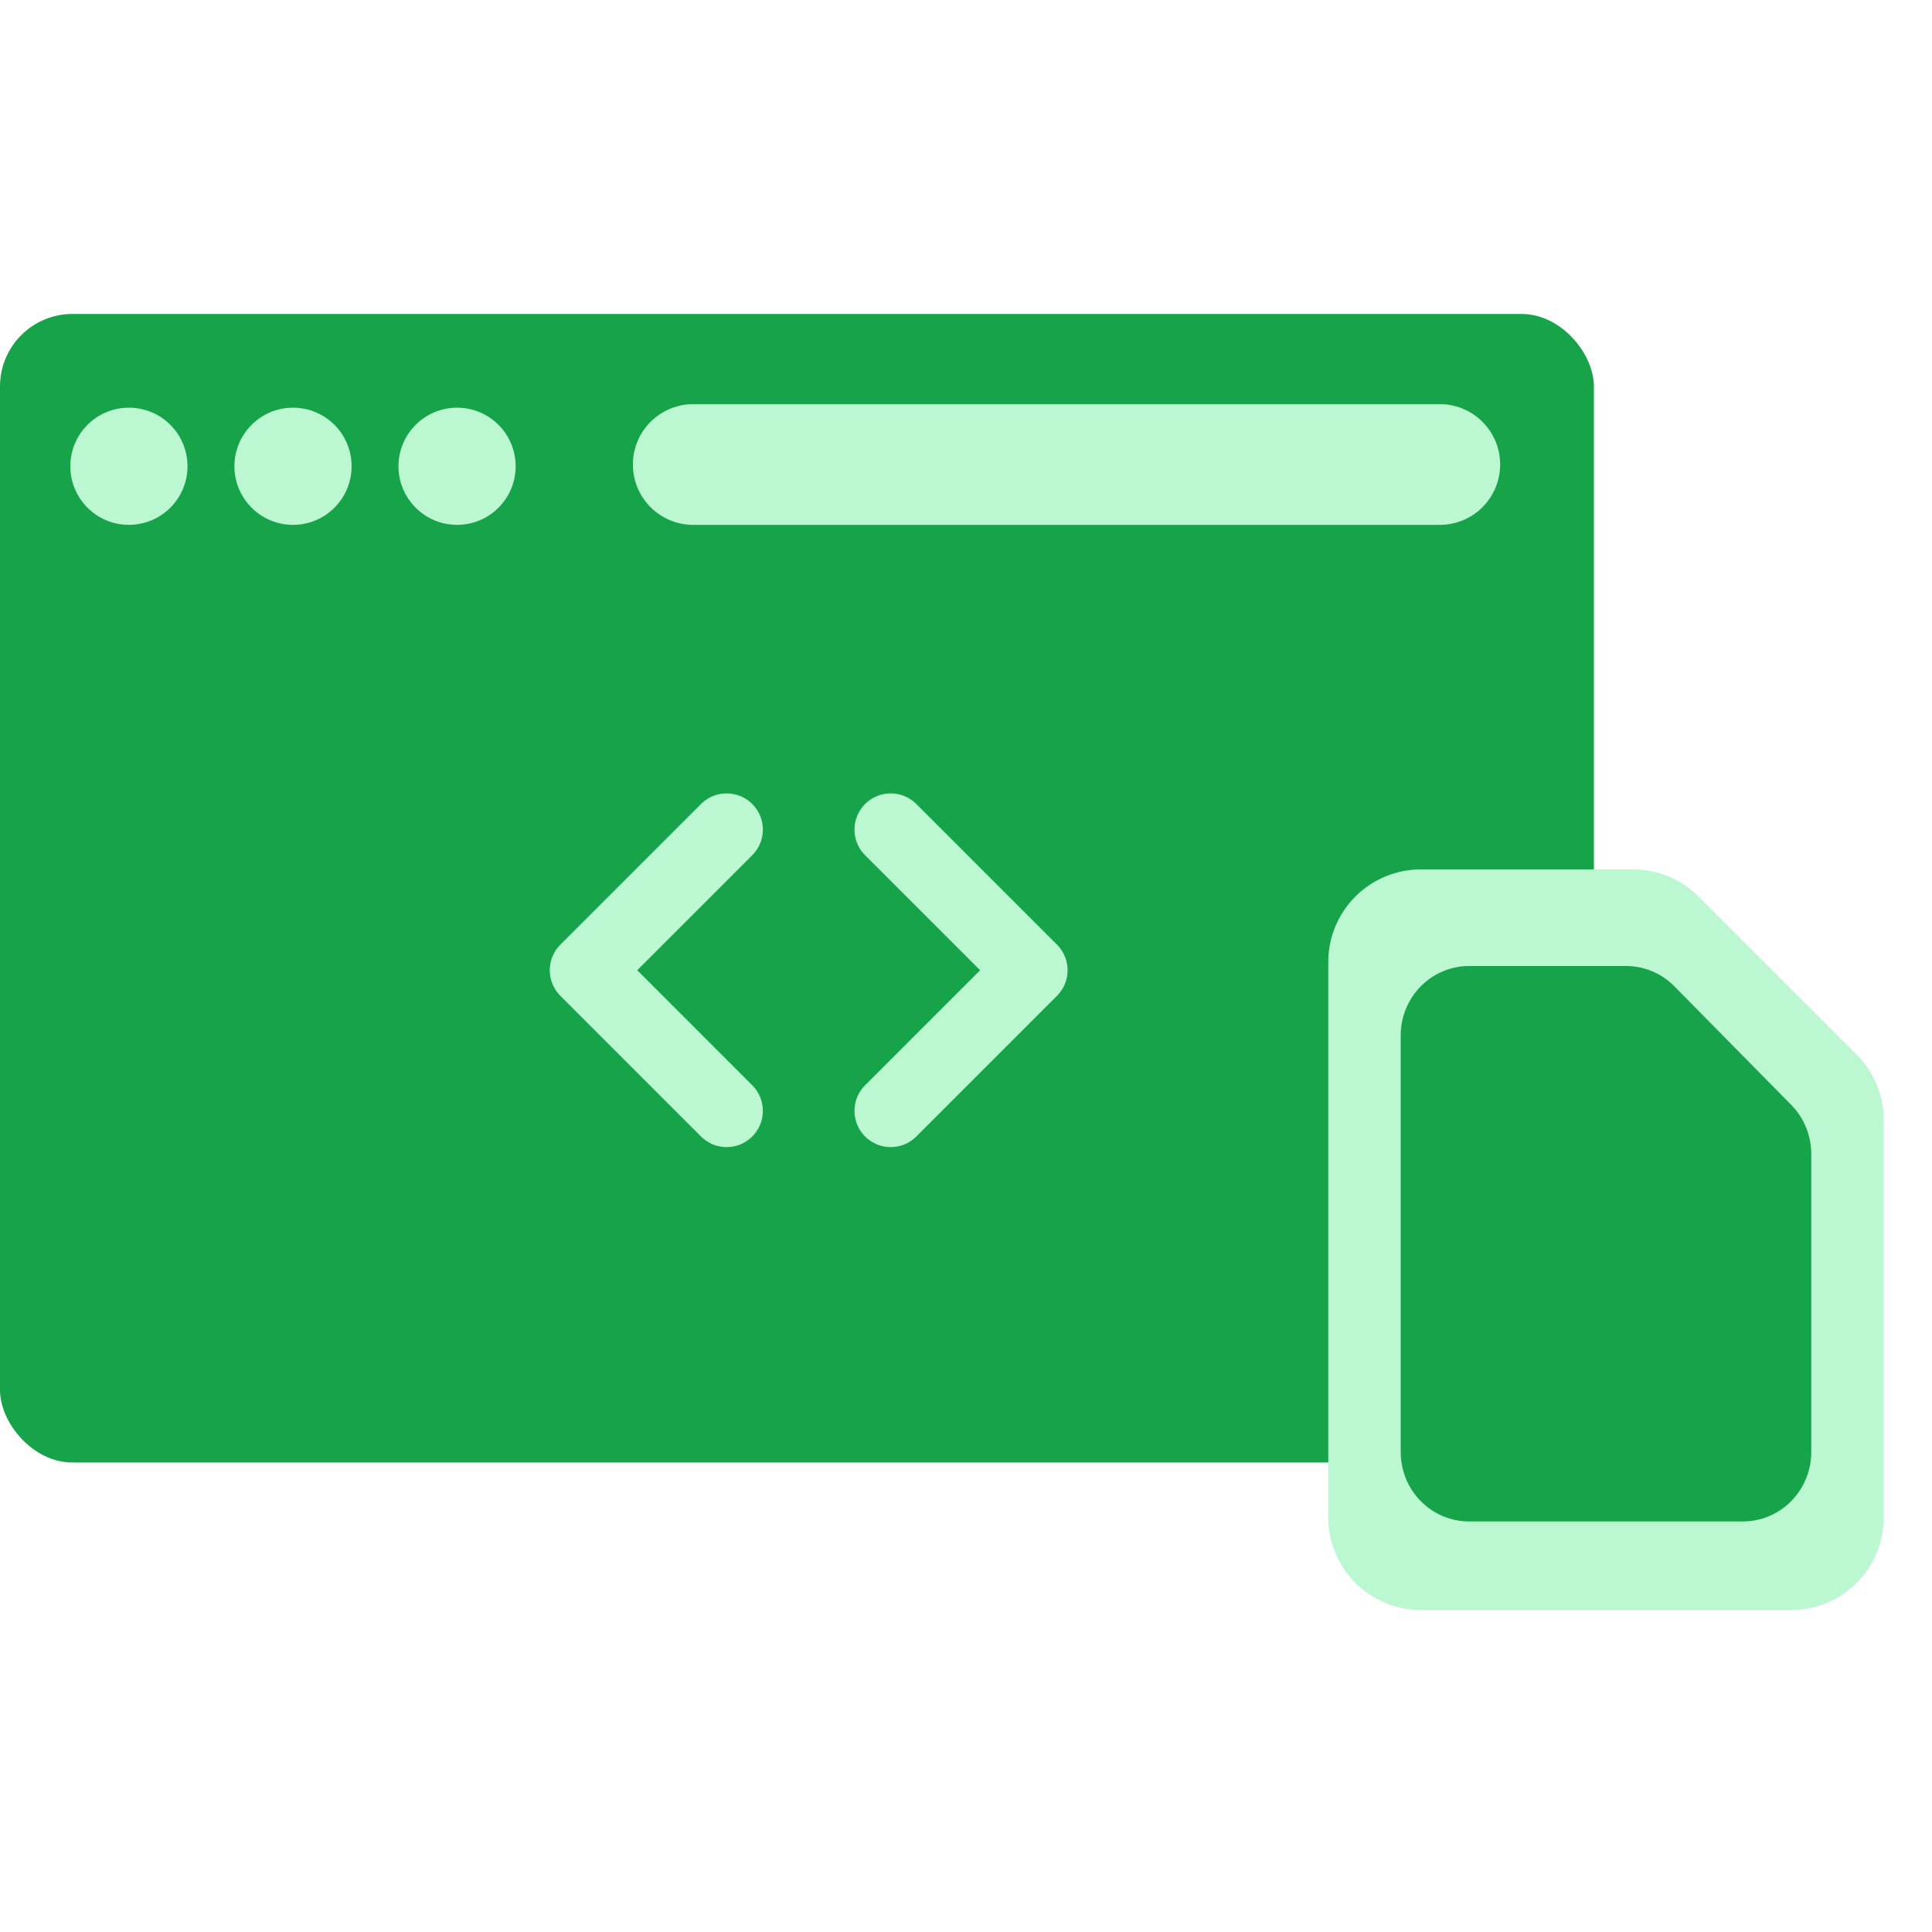
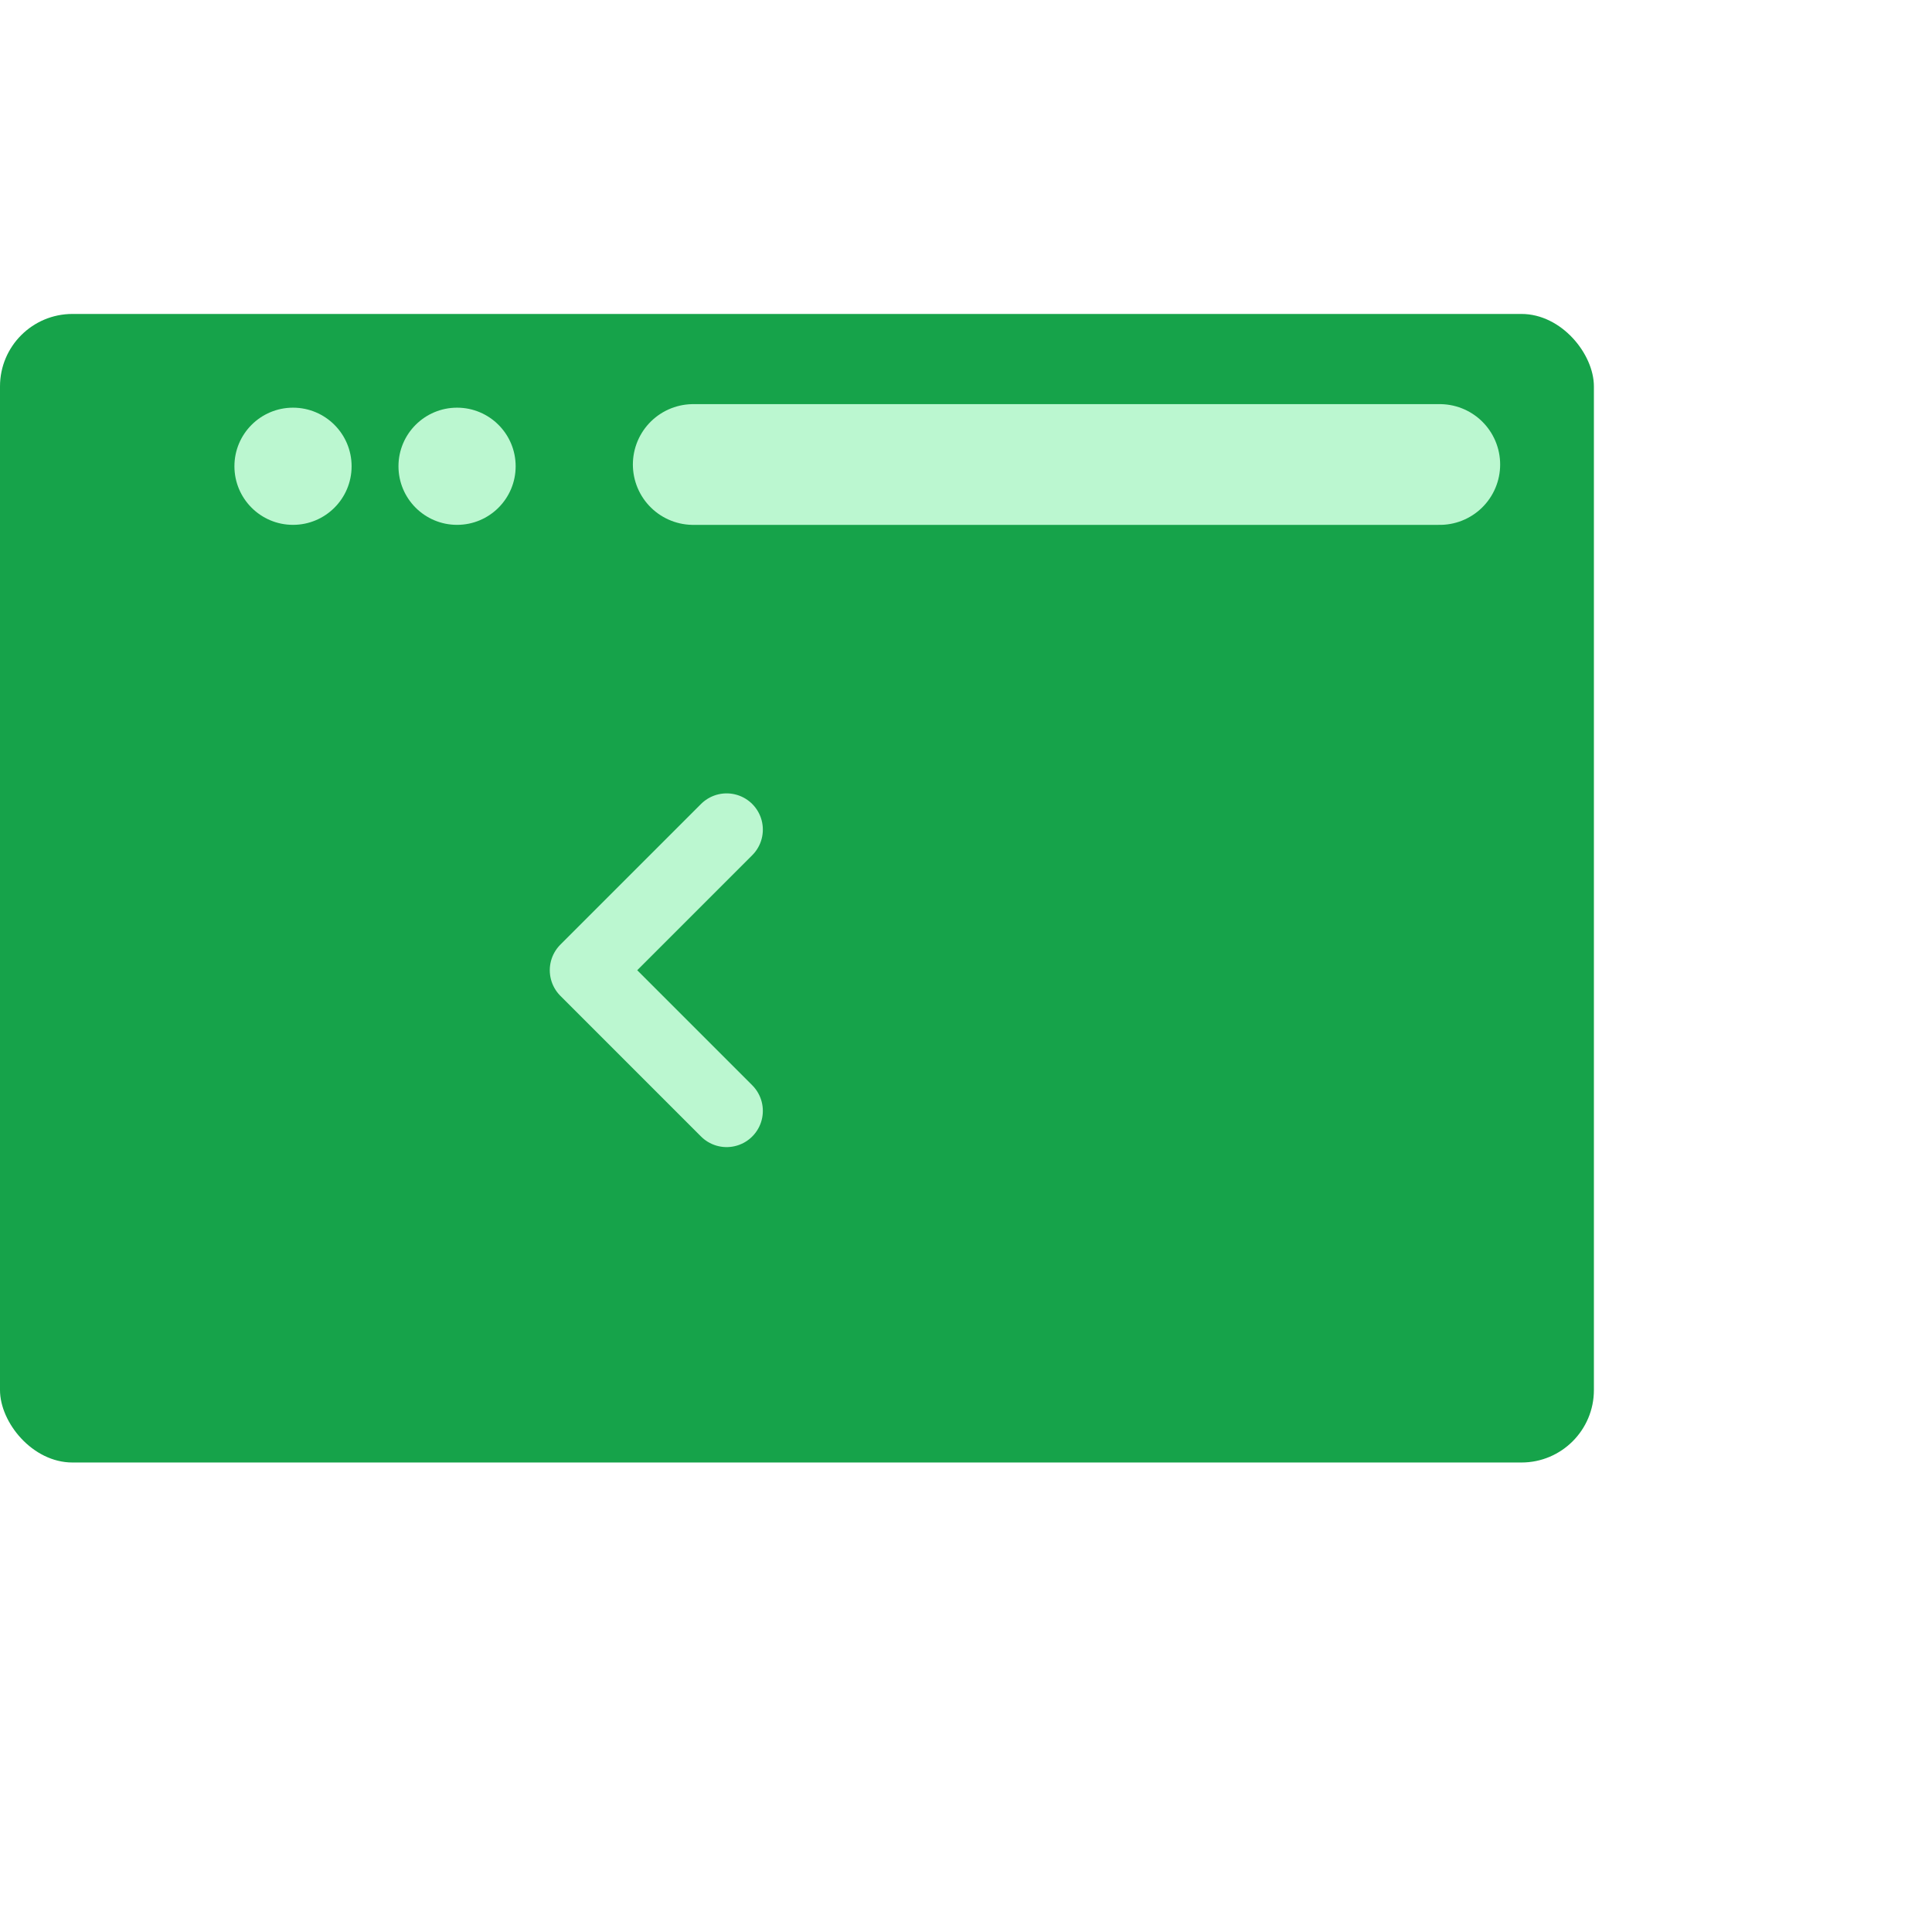
<svg xmlns="http://www.w3.org/2000/svg" width="80" height="80" viewBox="0 0 80 80" fill="none">
  <rect y="13" width="66" height="47.559" rx="3" fill="#16A34A" />
-   <path d="M36.882 45.999L42.706 40.175L36.882 34.352" stroke="#BBF7D0" stroke-width="3" stroke-linecap="round" stroke-linejoin="round" />
  <path d="M30.088 34.352L24.265 40.175L30.088 45.999" stroke="#BBF7D0" stroke-width="3" stroke-linecap="round" stroke-linejoin="round" />
-   <circle cx="5.338" cy="19.307" r="2.426" fill="#BBF7D0" />
  <circle cx="12.133" cy="19.307" r="2.426" fill="#BBF7D0" />
  <circle cx="18.926" cy="19.307" r="2.426" fill="#BBF7D0" />
  <line x1="28.706" y1="19.234" x2="59.618" y2="19.234" stroke="#BBF7D0" stroke-width="5" stroke-linecap="round" />
-   <path fill-rule="evenodd" clip-rule="evenodd" d="M55 39.833C55 38.817 55.404 37.842 56.123 37.123C56.842 36.404 57.817 36 58.833 36H67.623C68.64 36 69.615 36.404 70.333 37.123L76.877 43.667C77.596 44.385 78 45.36 78 46.377V62.833C78 63.85 77.596 64.825 76.877 65.544C76.158 66.263 75.183 66.667 74.167 66.667H58.833C57.817 66.667 56.842 66.263 56.123 65.544C55.404 64.825 55 63.85 55 62.833V39.833Z" fill="#BBF7D0" />
-   <path fill-rule="evenodd" clip-rule="evenodd" d="M58 42.875C58 42.112 58.298 41.381 58.83 40.842C59.361 40.303 60.082 40 60.833 40H67.33C68.082 40 68.802 40.303 69.333 40.842L74.17 45.75C74.701 46.289 75 47.02 75 47.783V60.125C75 60.888 74.701 61.619 74.17 62.158C73.639 62.697 72.918 63 72.167 63H60.833C60.082 63 59.361 62.697 58.83 62.158C58.298 61.619 58 60.888 58 60.125V42.875Z" fill="#16A34A" />
</svg>